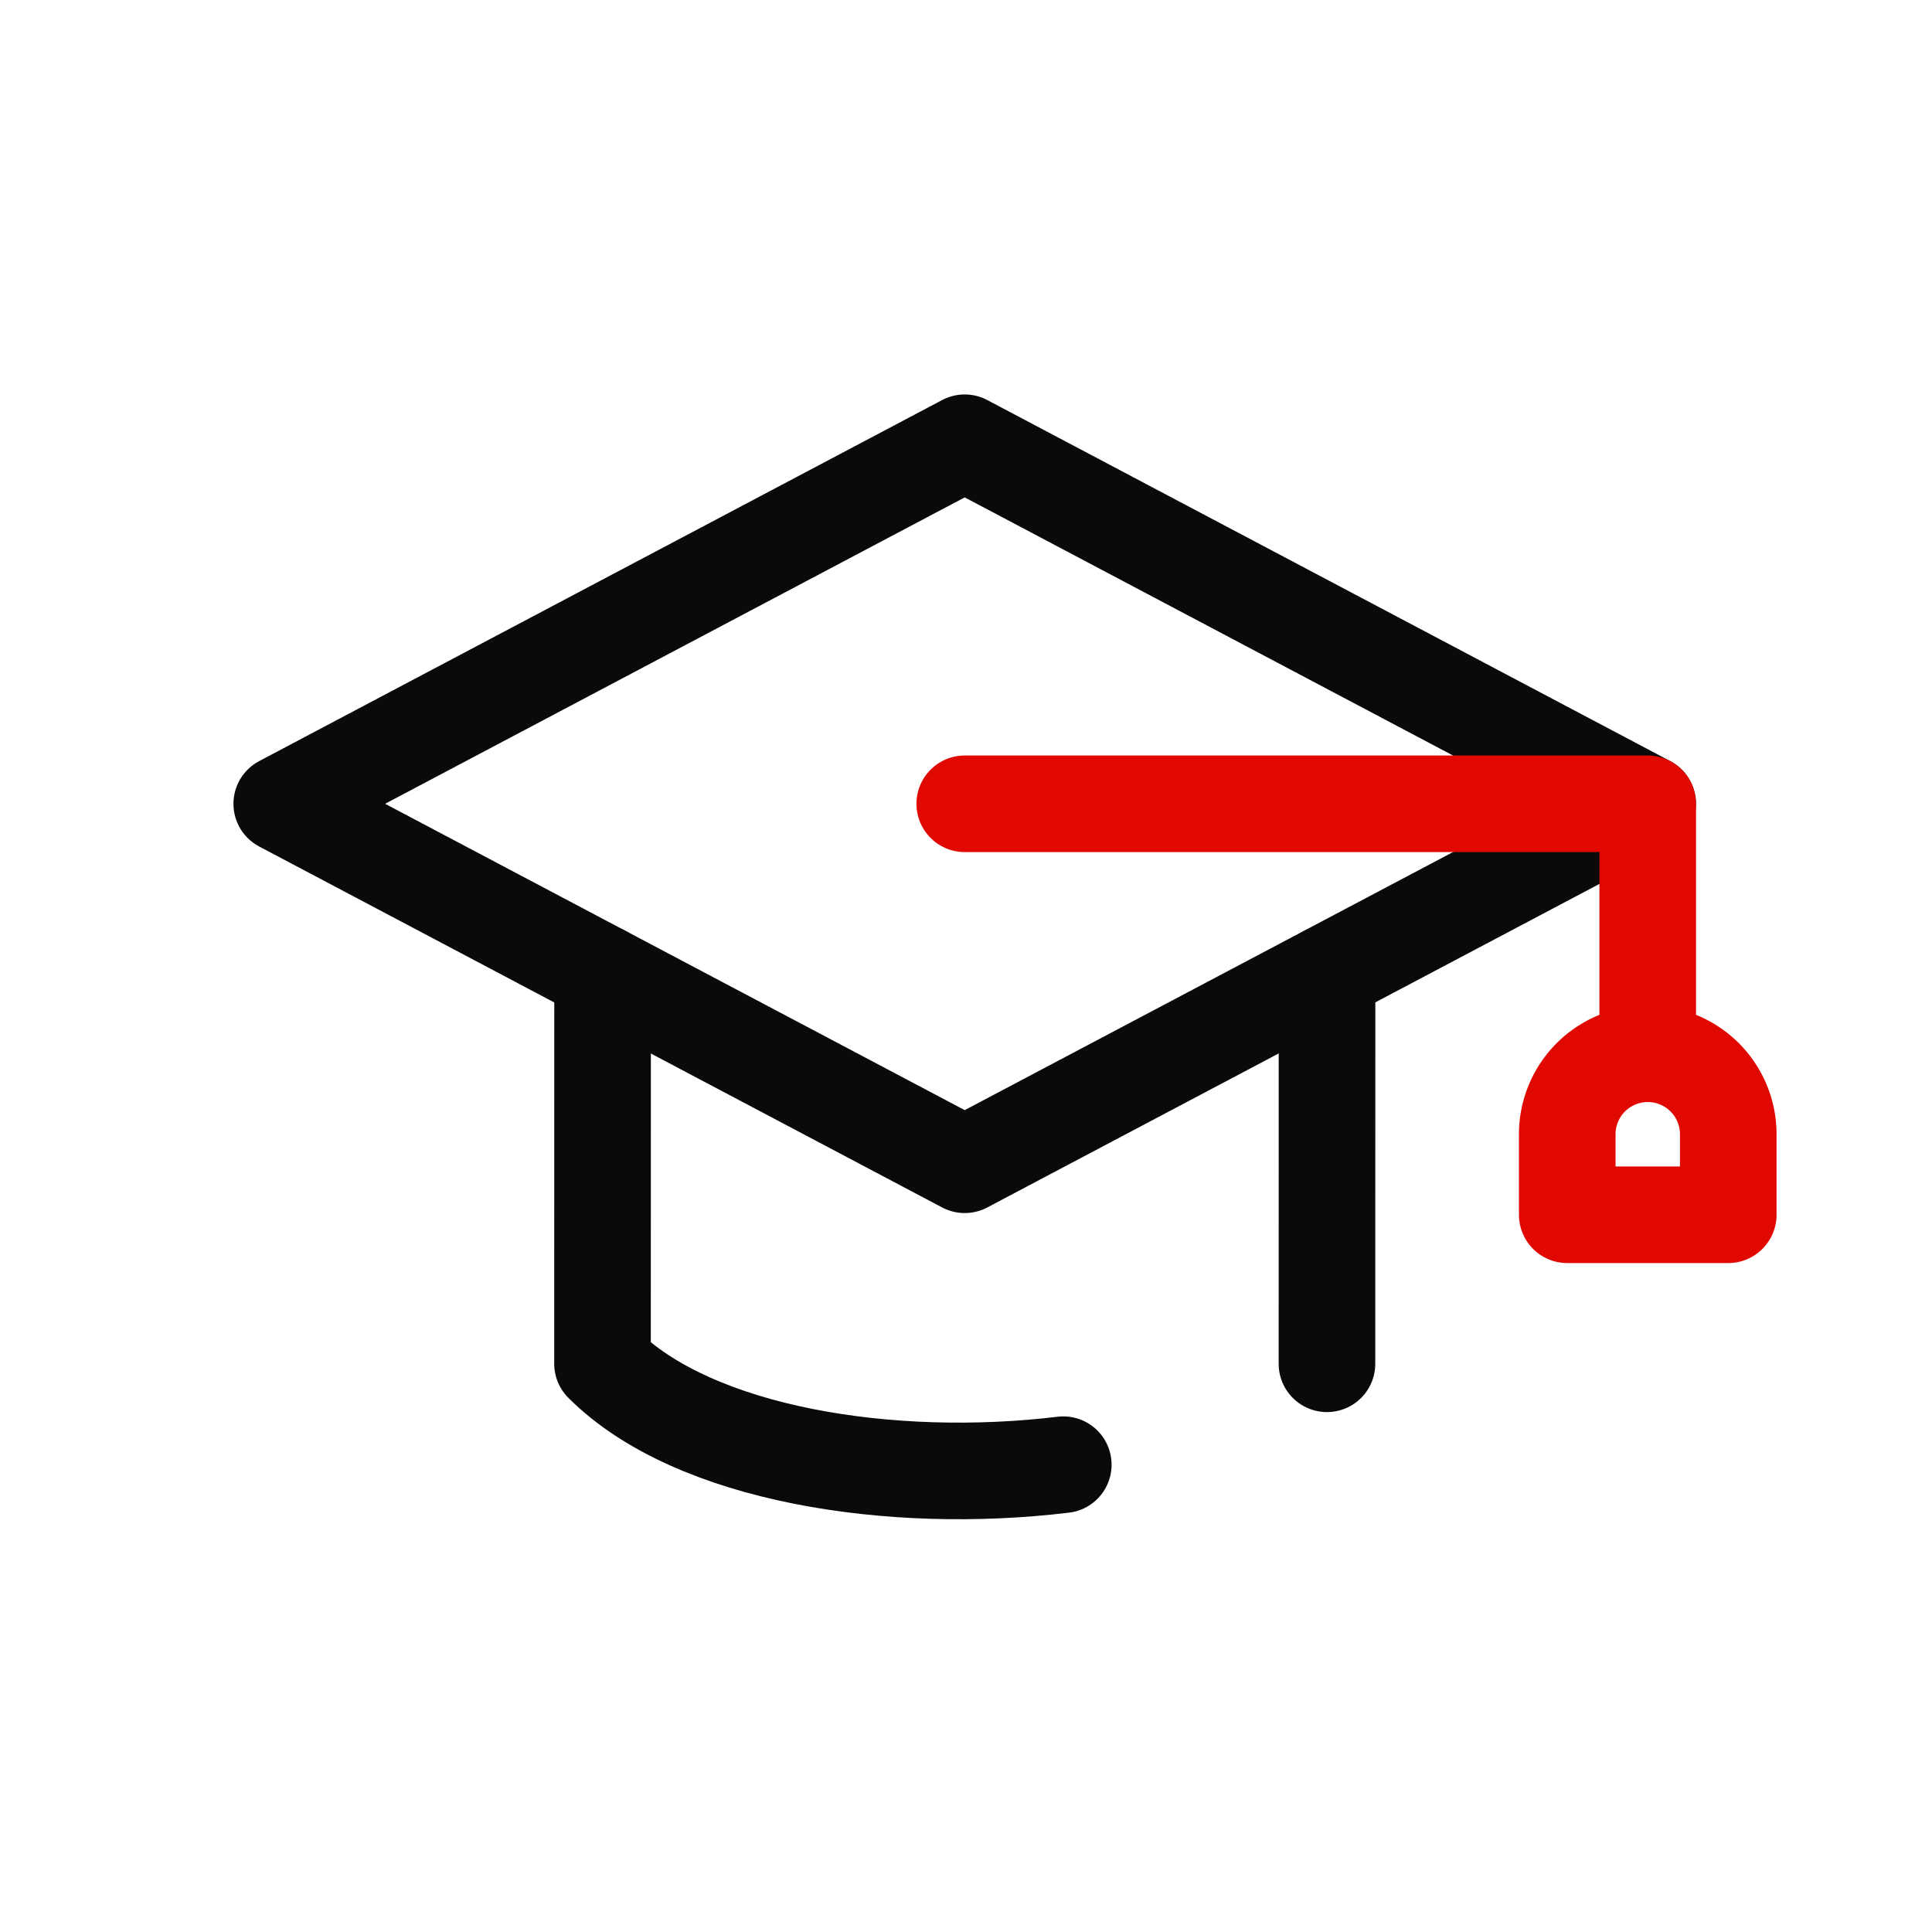
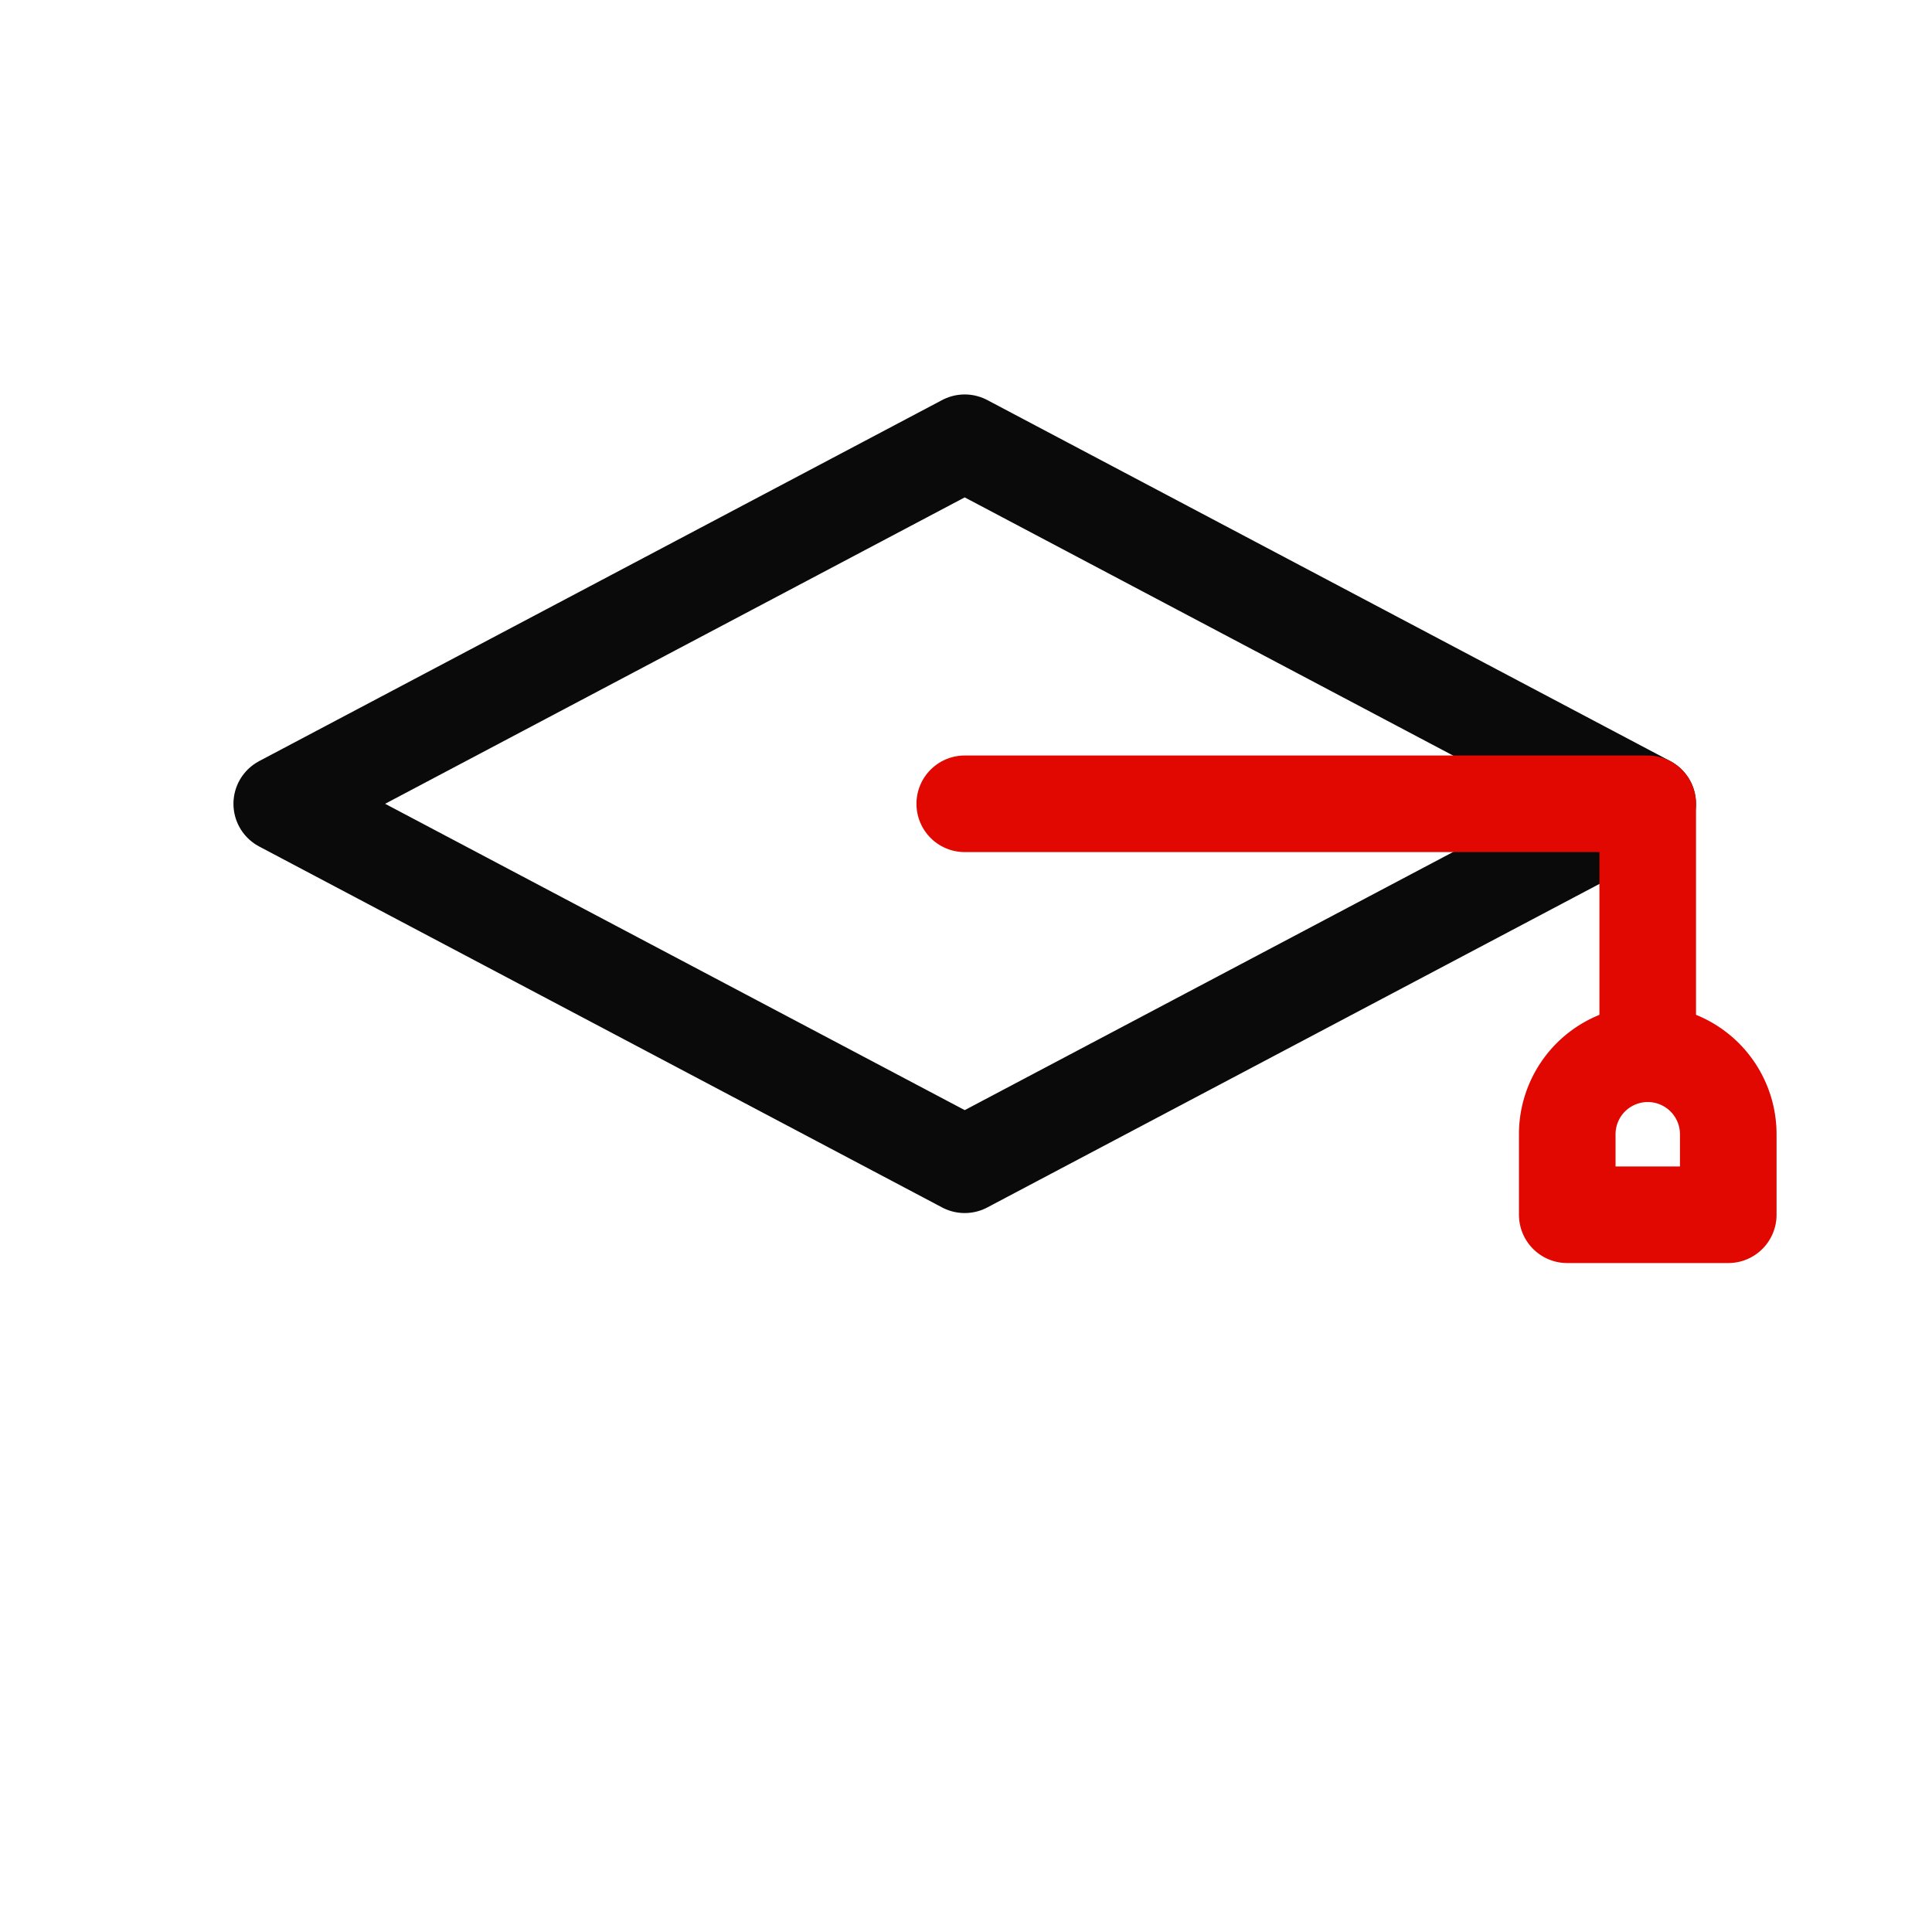
<svg xmlns="http://www.w3.org/2000/svg" width="48" height="48" viewBox="0 0 48 48" fill="none">
  <path clip-rule="evenodd" d="M23.968 28.938 7 19.97 23.968 11l16.968 8.97-16.968 8.968z" stroke="#0A0A0A" stroke-width="2.4" stroke-linecap="round" stroke-linejoin="round" />
-   <path d="M26.417 36.39c-4.26.515-9.176-.237-11.448-2.51l.002-9.697M32.97 24.183l-.002 9.7" stroke="#0A0A0A" stroke-width="2.4" stroke-linecap="round" stroke-linejoin="round" />
  <path d="M23.969 19.97h16.968v6.21" stroke="#E00800" stroke-width="2.4" stroke-linecap="round" stroke-linejoin="round" />
  <path clip-rule="evenodd" d="M42.938 30.18h-4v-2a2 2 0 0 1 4 0v2z" stroke="#E00800" stroke-width="2.4" stroke-linecap="round" stroke-linejoin="round" />
</svg>